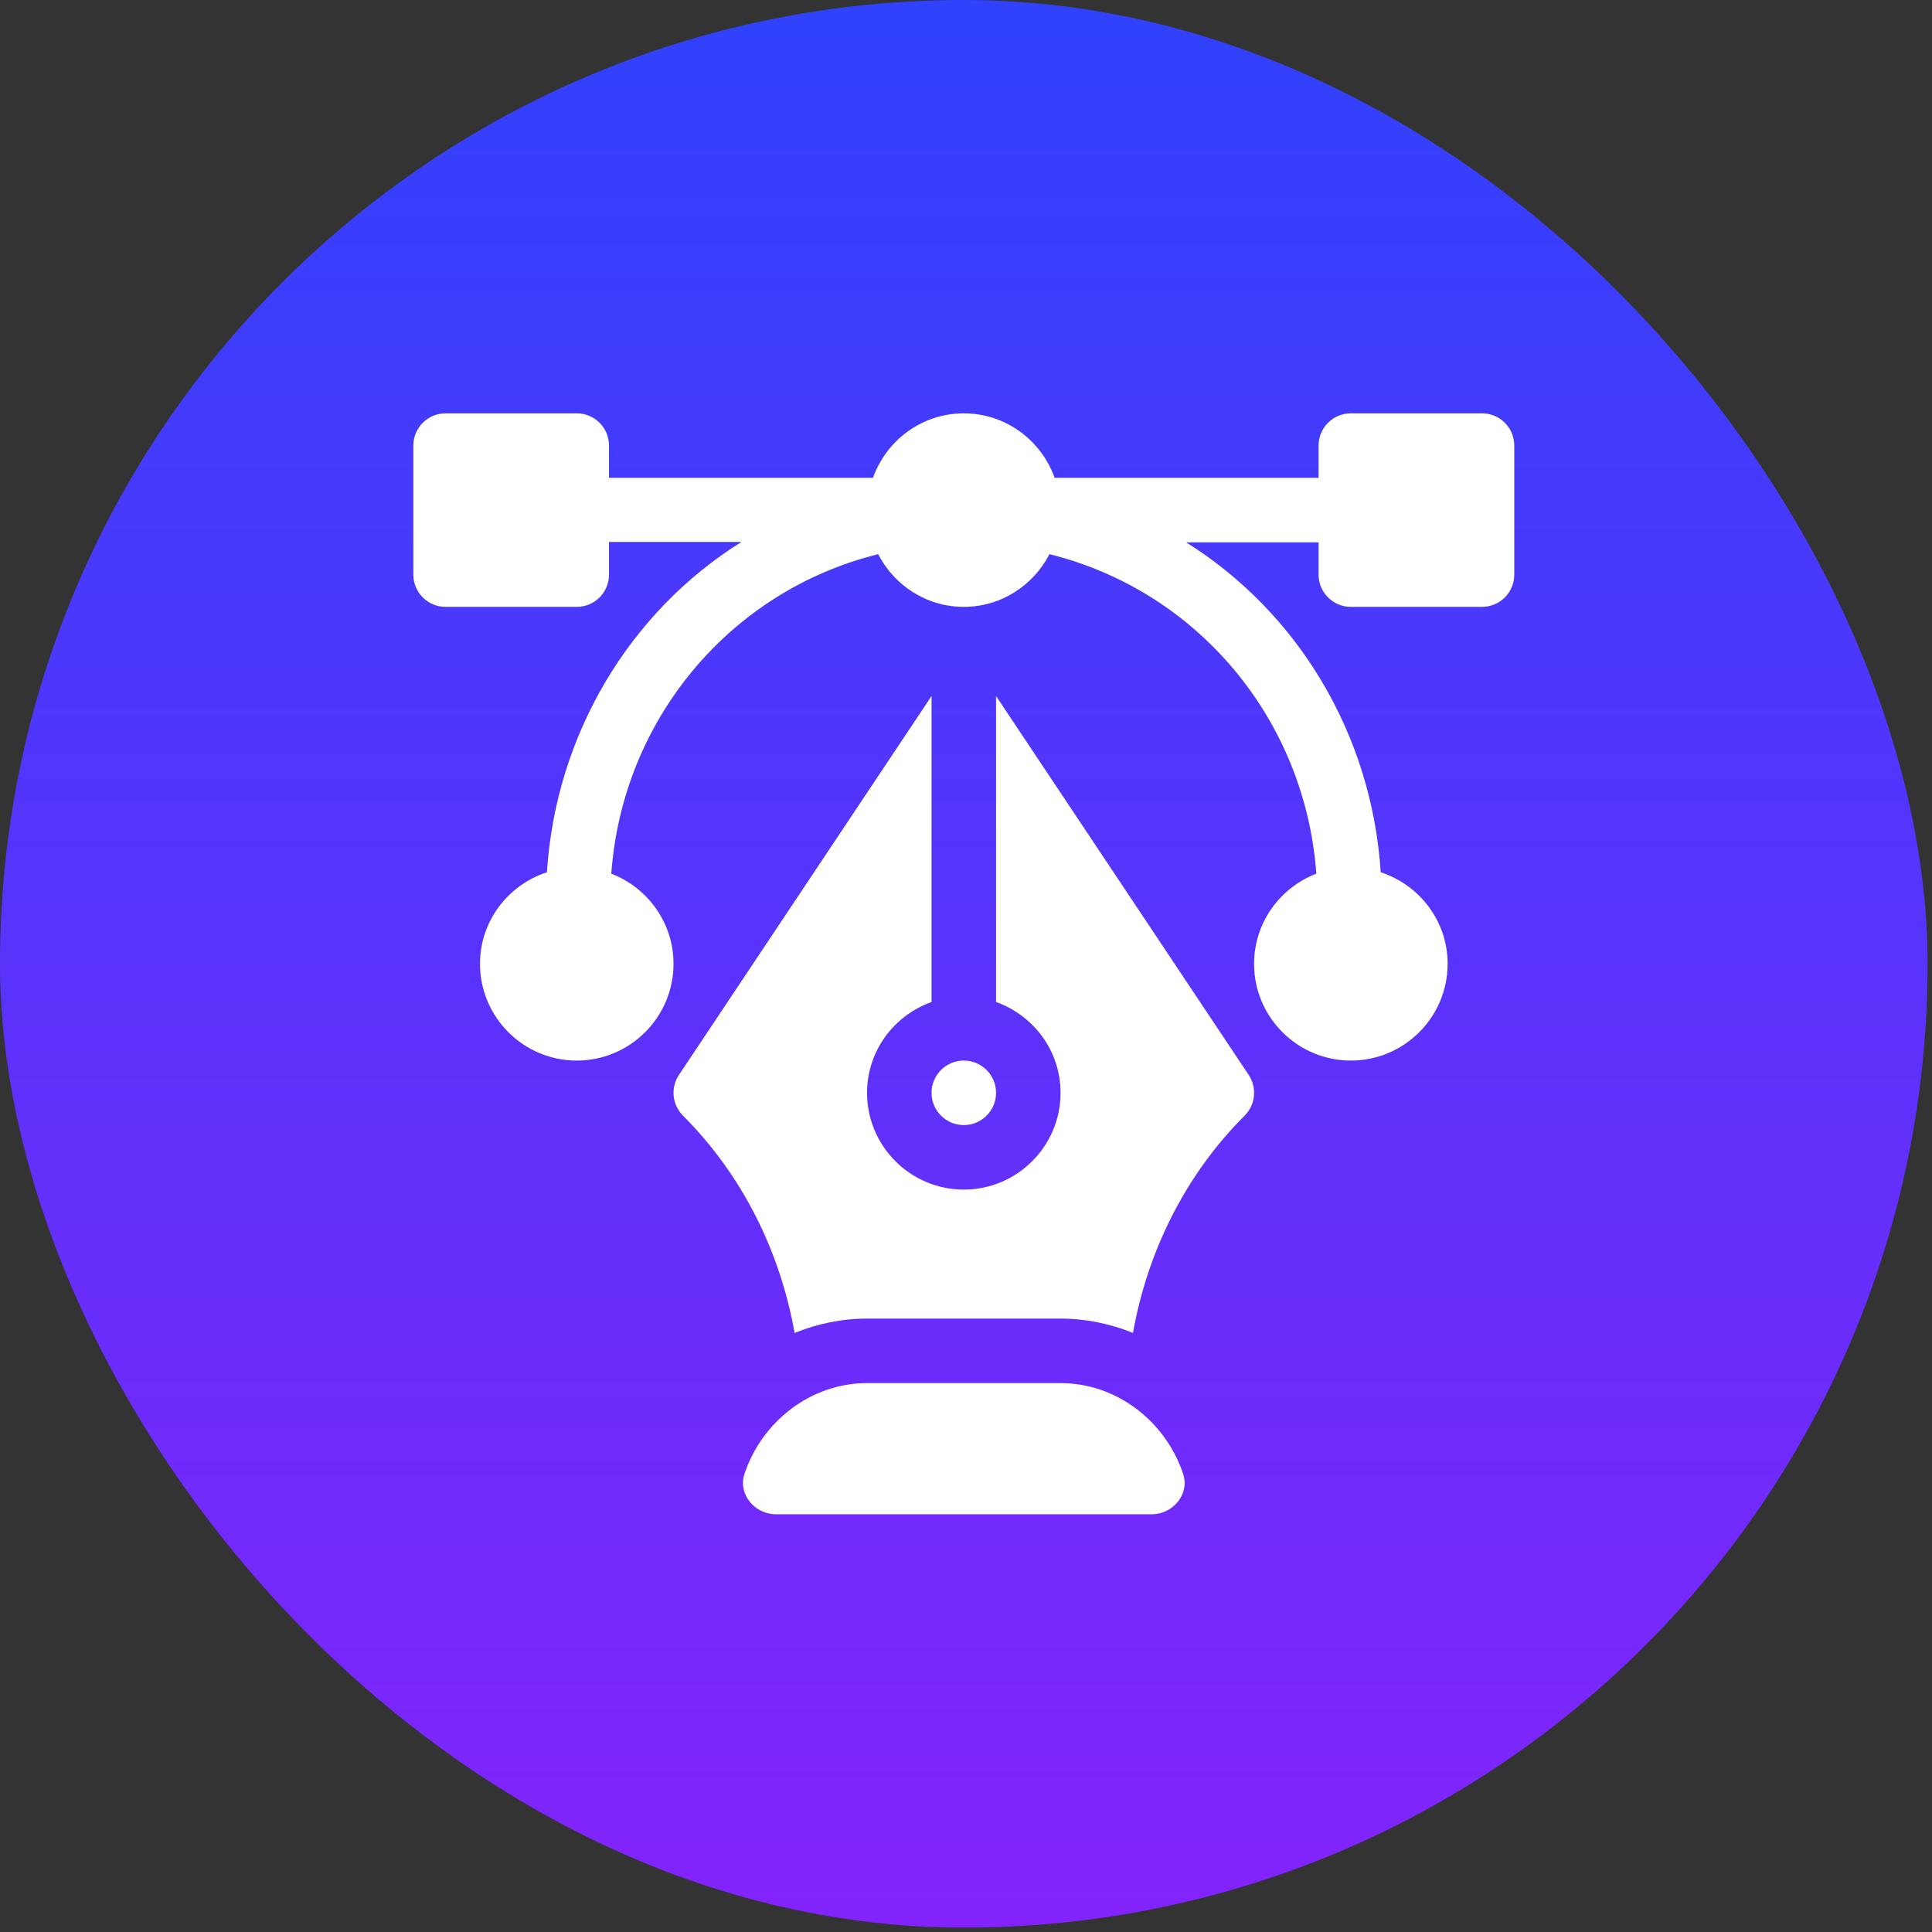
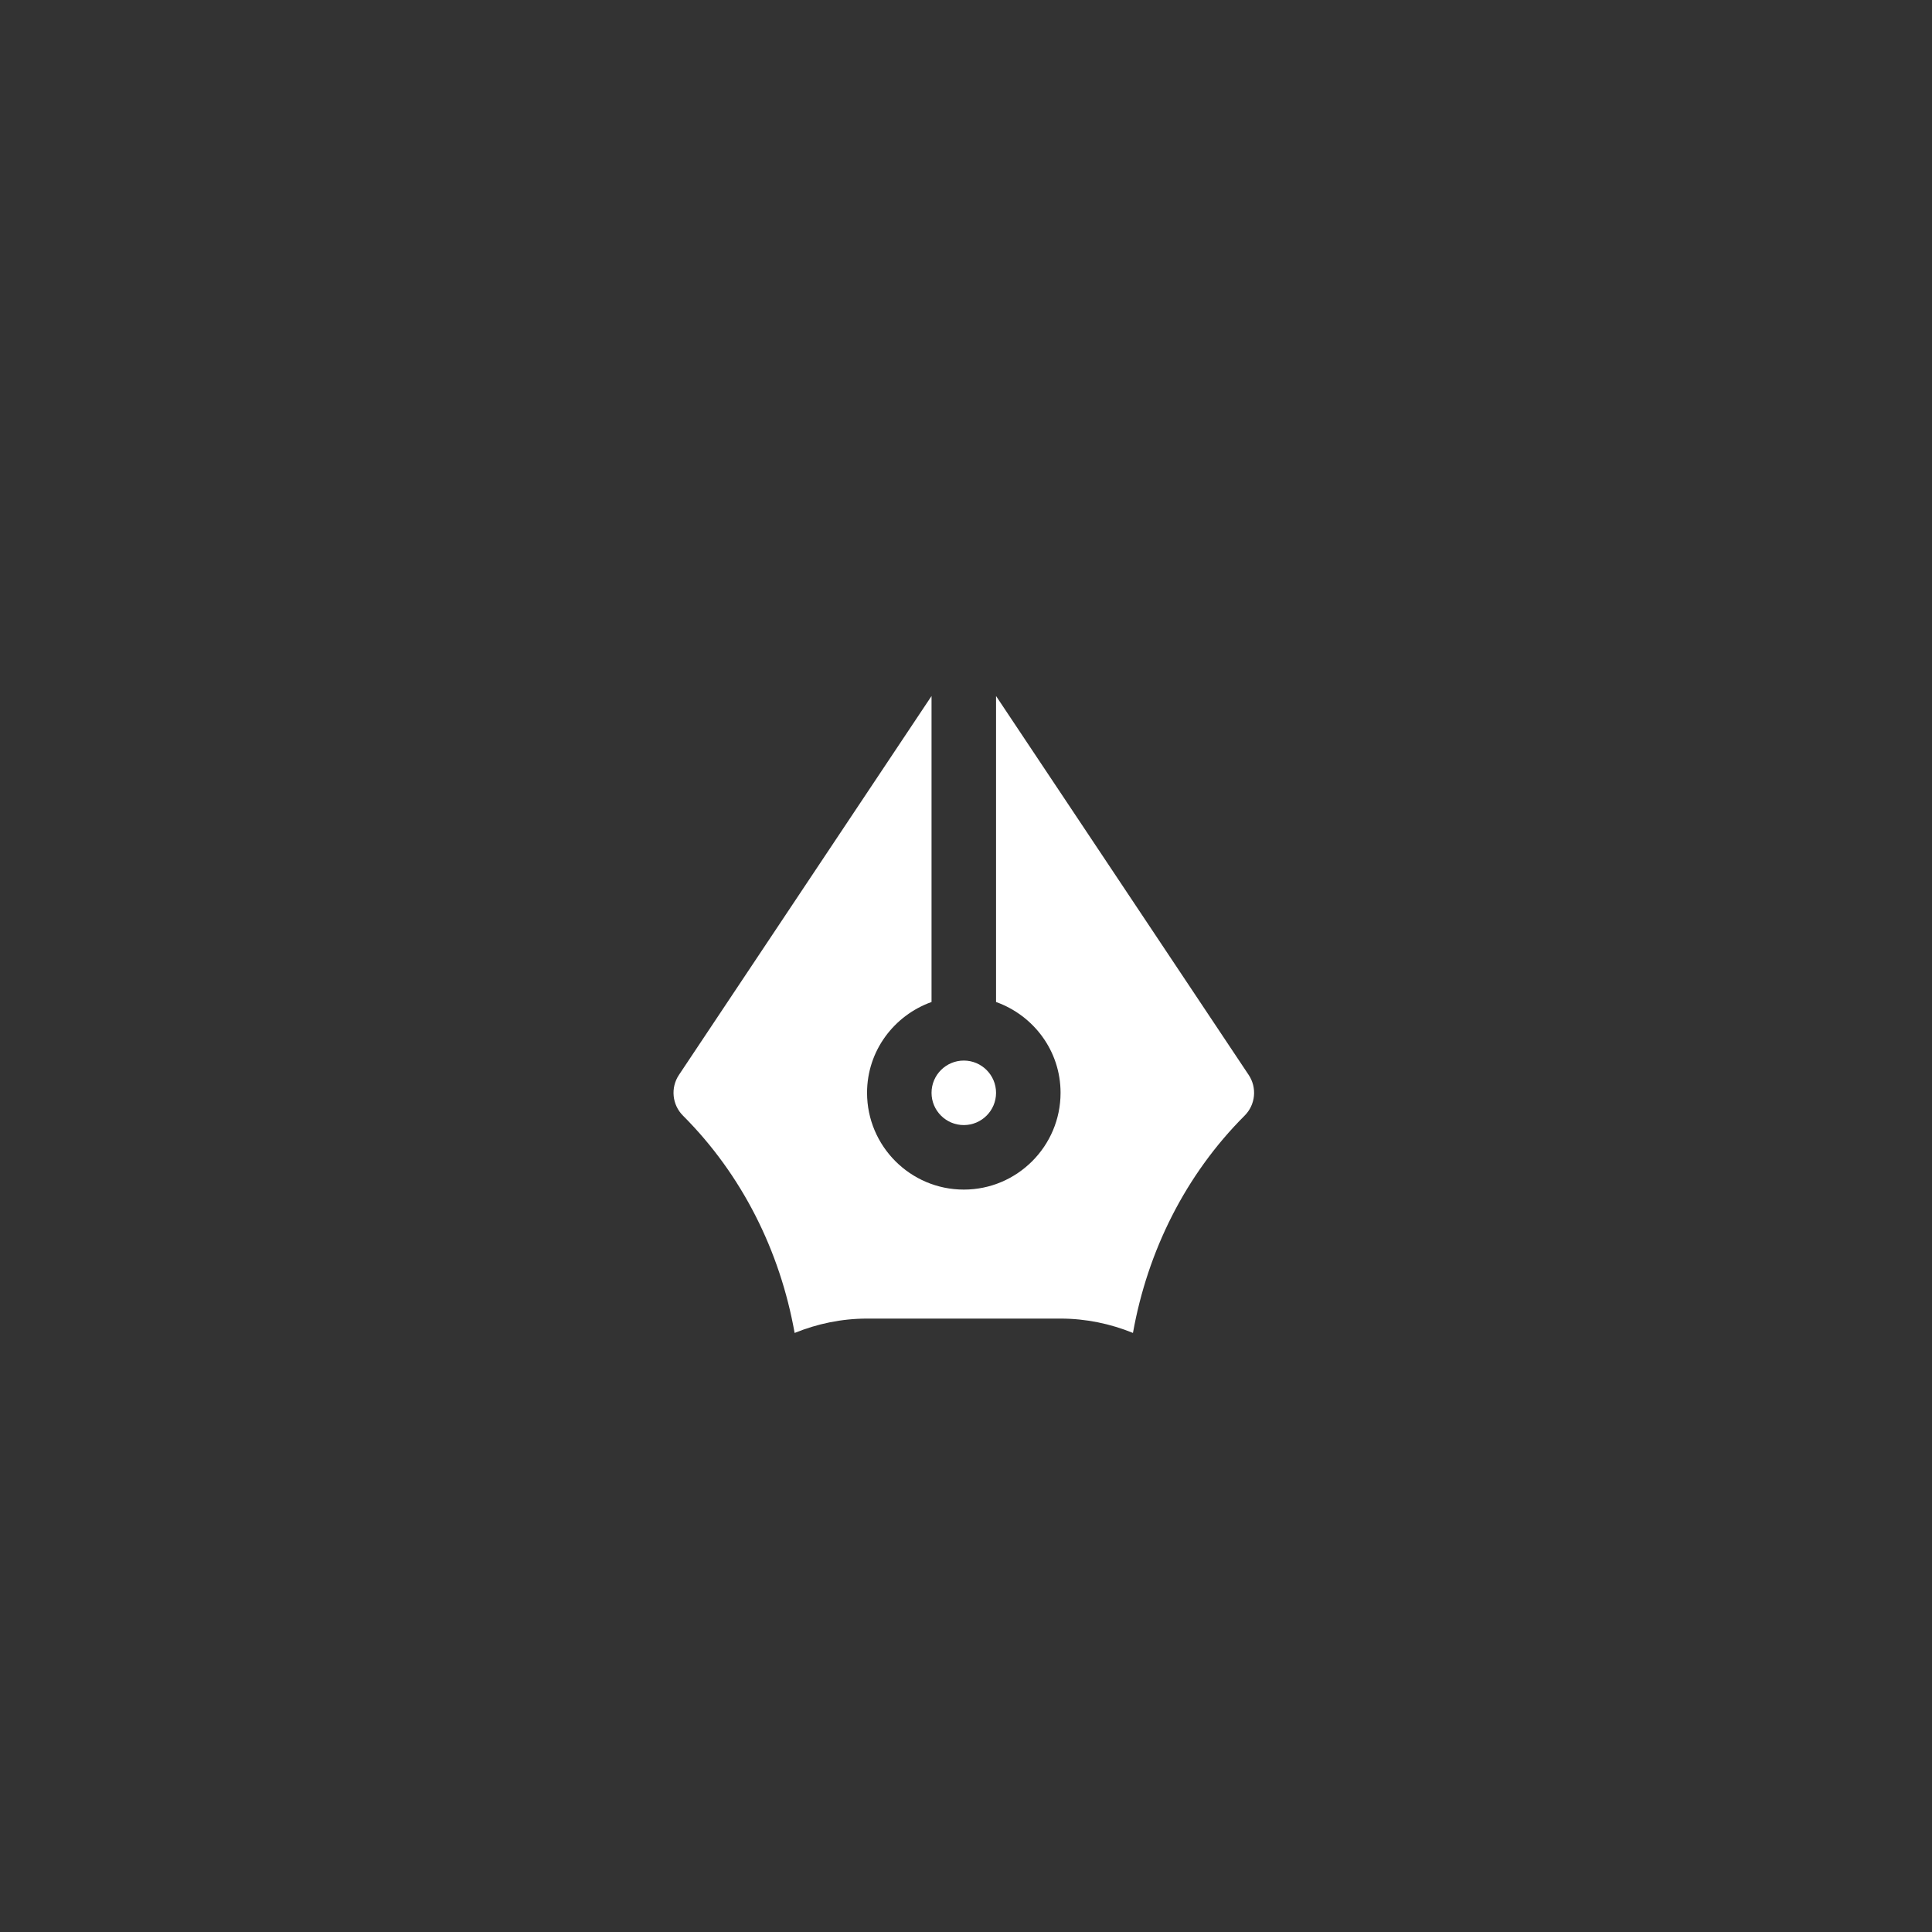
<svg xmlns="http://www.w3.org/2000/svg" width="74" height="74" viewBox="0 0 74 74" fill="none">
  <rect x="0" y="0" width="74" height="74" fill="#333333" stroke="none" />
-   <rect width="73.832" height="73.832" rx="36.916" fill="url(#paint0_linear_33_280)" />
-   <path d="M56.765 15.832H51.741C51.058 15.832 50.505 16.384 50.505 17.067V18.302H40.394C39.883 16.868 38.524 15.832 36.916 15.832C35.307 15.832 33.949 16.868 33.437 18.302H23.326V17.067C23.326 16.384 22.774 15.832 22.091 15.832H17.067C16.384 15.832 15.832 16.384 15.832 17.067V22.009C15.832 22.692 16.384 23.244 17.067 23.244H22.091C22.774 23.244 23.326 22.692 23.326 22.009V20.757H28.4C24.113 23.435 21.286 28.14 20.948 33.409C19.465 33.894 18.385 35.274 18.385 36.916C18.385 38.96 20.047 40.622 22.091 40.622C24.135 40.622 25.797 38.96 25.797 36.916C25.797 35.34 24.804 33.999 23.414 33.464C23.835 27.59 27.934 22.639 33.636 21.226C34.252 22.419 35.483 23.244 36.916 23.244C38.348 23.244 39.579 22.419 40.196 21.226C45.898 22.639 49.996 27.59 50.418 33.464C49.028 33.999 48.034 35.34 48.034 36.916C48.034 38.96 49.697 40.622 51.741 40.622C53.784 40.622 55.447 38.96 55.447 36.916C55.447 35.274 54.366 33.894 52.884 33.409C52.546 28.14 49.719 23.452 45.431 20.773H50.505V22.009C50.505 22.692 51.058 23.244 51.741 23.244H56.765C57.447 23.244 58 22.692 58 22.009V17.067C58 16.384 57.447 15.832 56.765 15.832ZM45.321 56.468C44.674 54.49 42.813 52.976 40.622 52.976H33.21C31.019 52.976 29.157 54.49 28.511 56.468C28.262 57.23 28.91 58 29.712 58H44.119C44.921 58 45.57 57.23 45.321 56.468Z" fill="white" />
  <path d="M47.827 41.172L38.151 26.659V38.379C39.586 38.891 40.622 40.249 40.622 41.857C40.622 43.901 38.959 45.564 36.916 45.564C34.872 45.564 33.21 43.901 33.21 41.857C33.21 40.249 34.245 38.891 35.68 38.379V26.659L26.005 41.172C25.678 41.662 25.743 42.315 26.159 42.731C28.427 44.999 29.877 47.921 30.436 51.055C31.294 50.706 32.228 50.505 33.21 50.505H40.622C41.604 50.505 42.537 50.706 43.395 51.054C43.955 47.92 45.404 44.999 47.672 42.731C48.089 42.315 48.154 41.662 47.827 41.172Z" fill="white" />
  <path d="M36.916 40.622C36.234 40.622 35.68 41.176 35.68 41.858C35.68 42.539 36.234 43.093 36.916 43.093C37.597 43.093 38.151 42.539 38.151 41.858C38.151 41.176 37.597 40.622 36.916 40.622Z" fill="white" />
  <defs>
    <linearGradient id="paint0_linear_33_280" x1="36.916" y1="0" x2="36.916" y2="73.832" gradientUnits="userSpaceOnUse">
      <stop stop-color="#3042FC" />
      <stop offset="1" stop-color="#8323FB" />
    </linearGradient>
  </defs>
</svg>